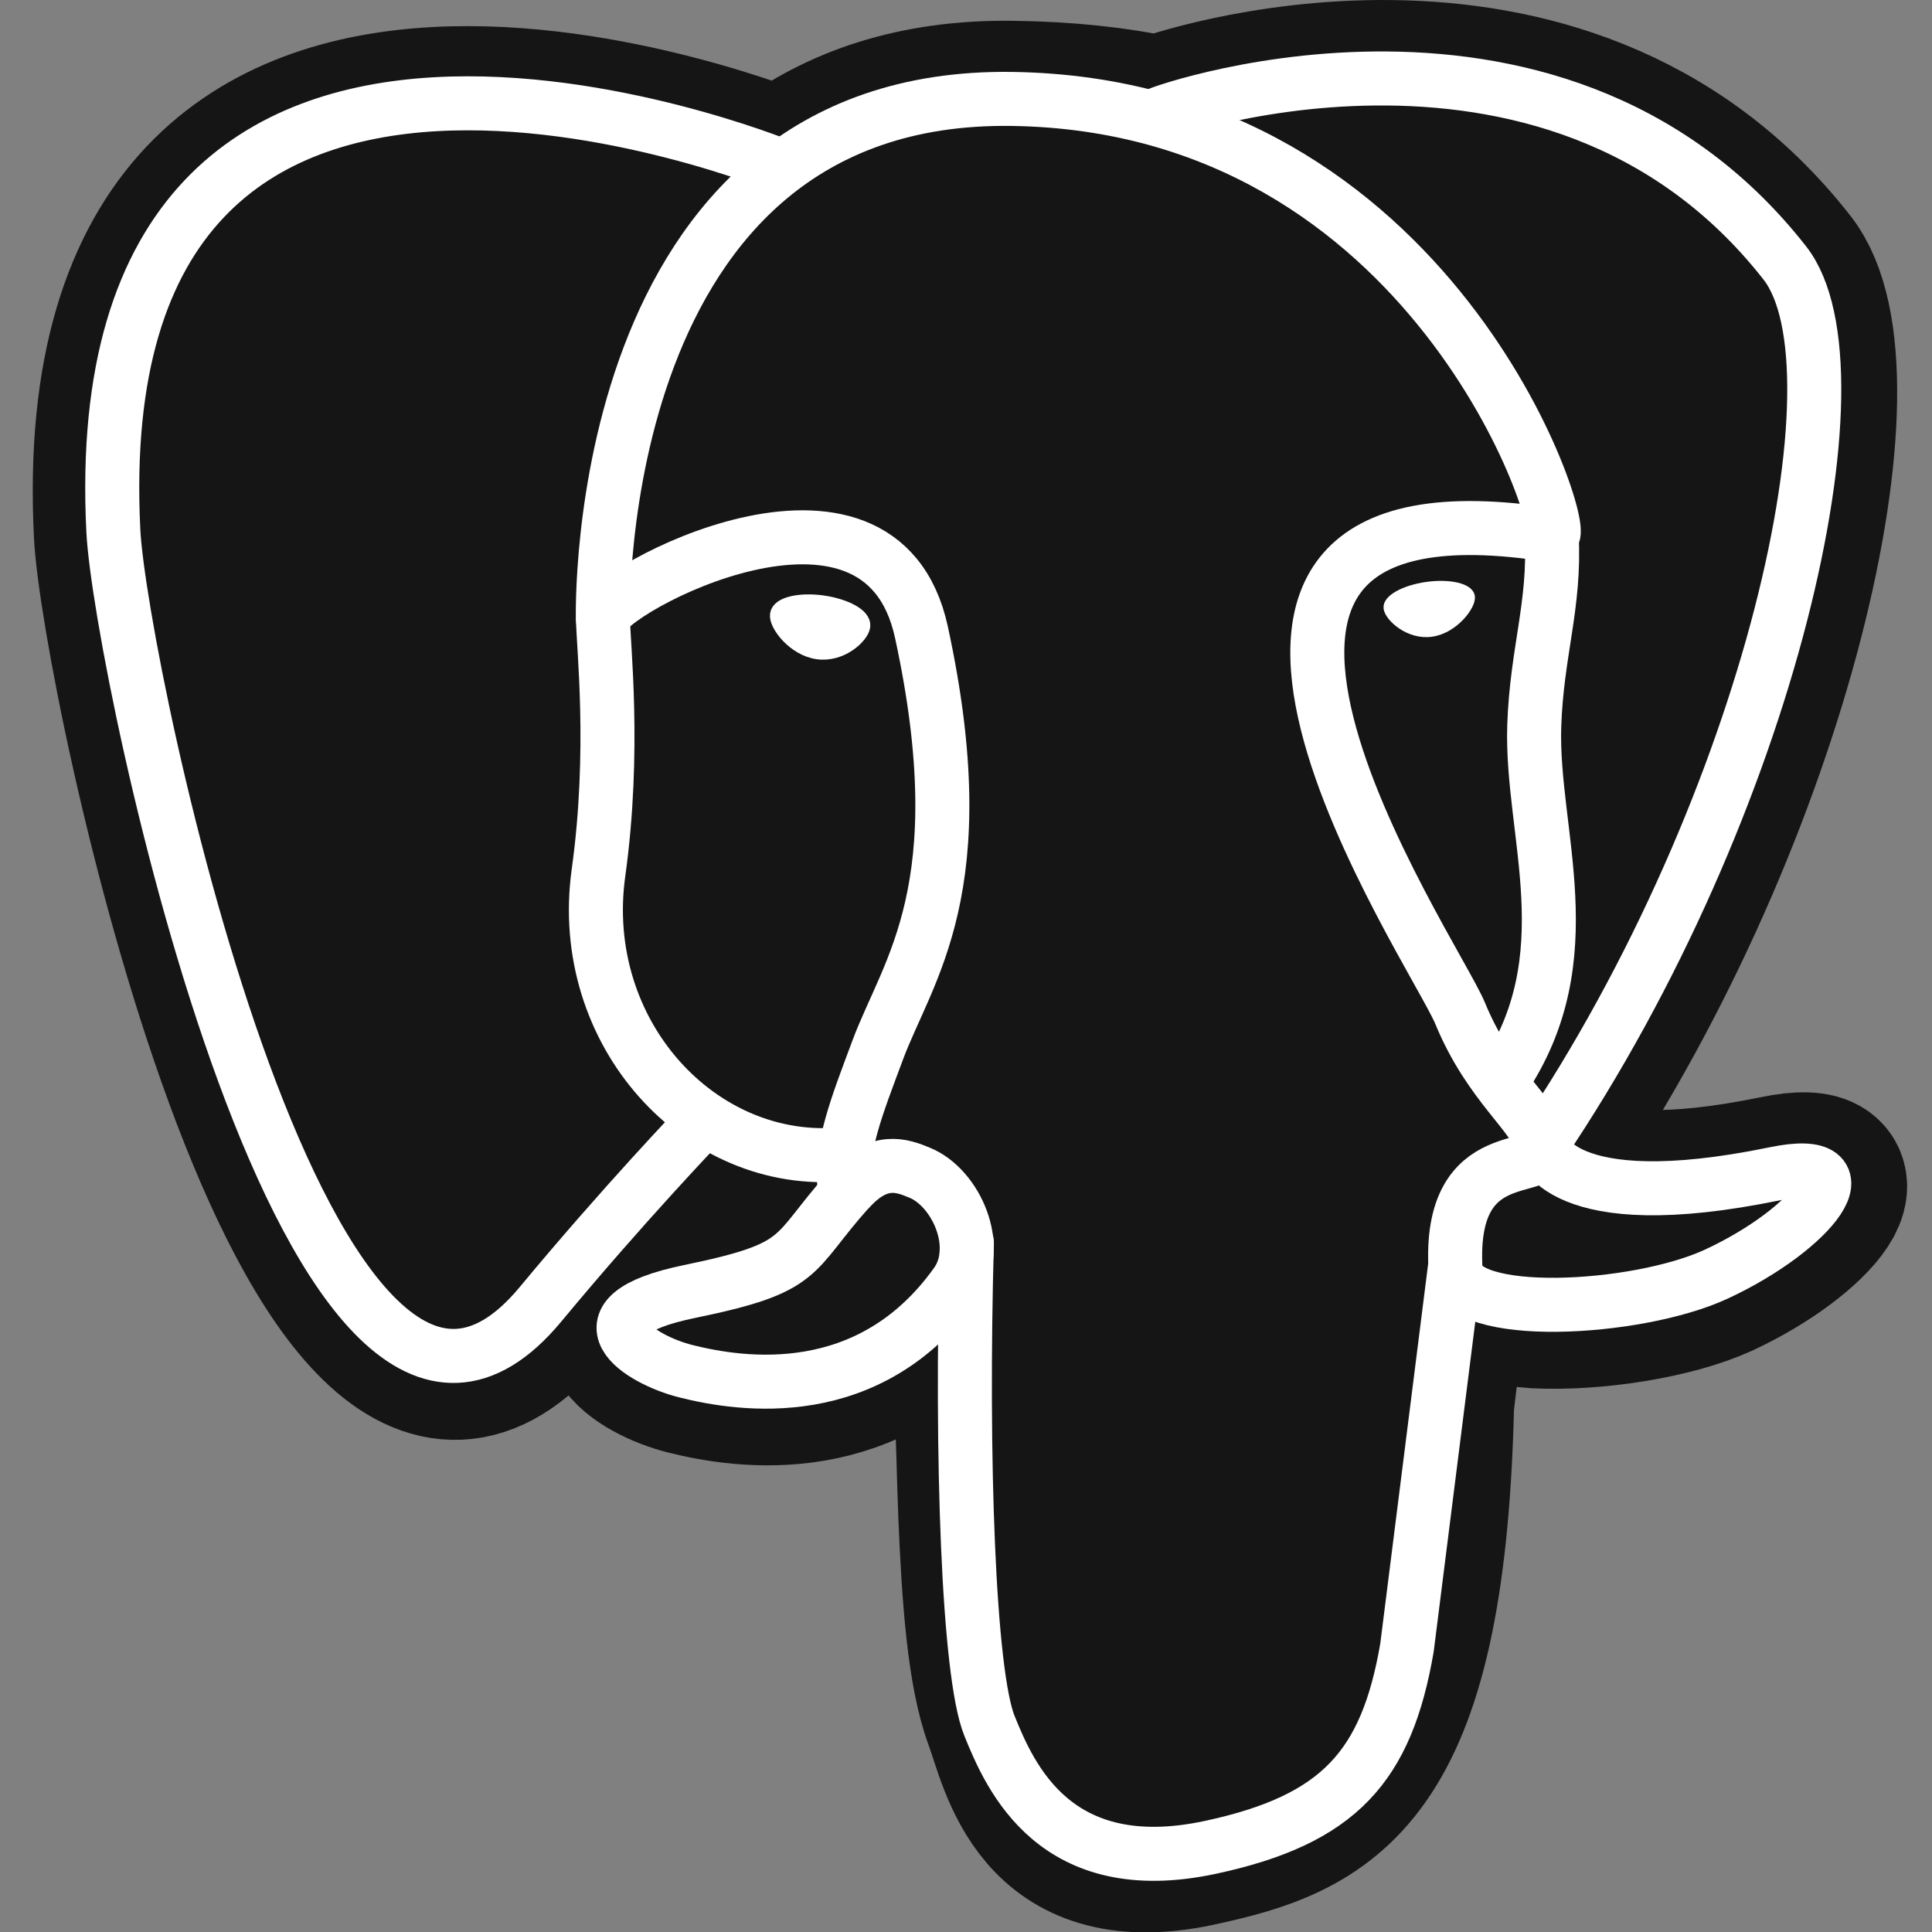
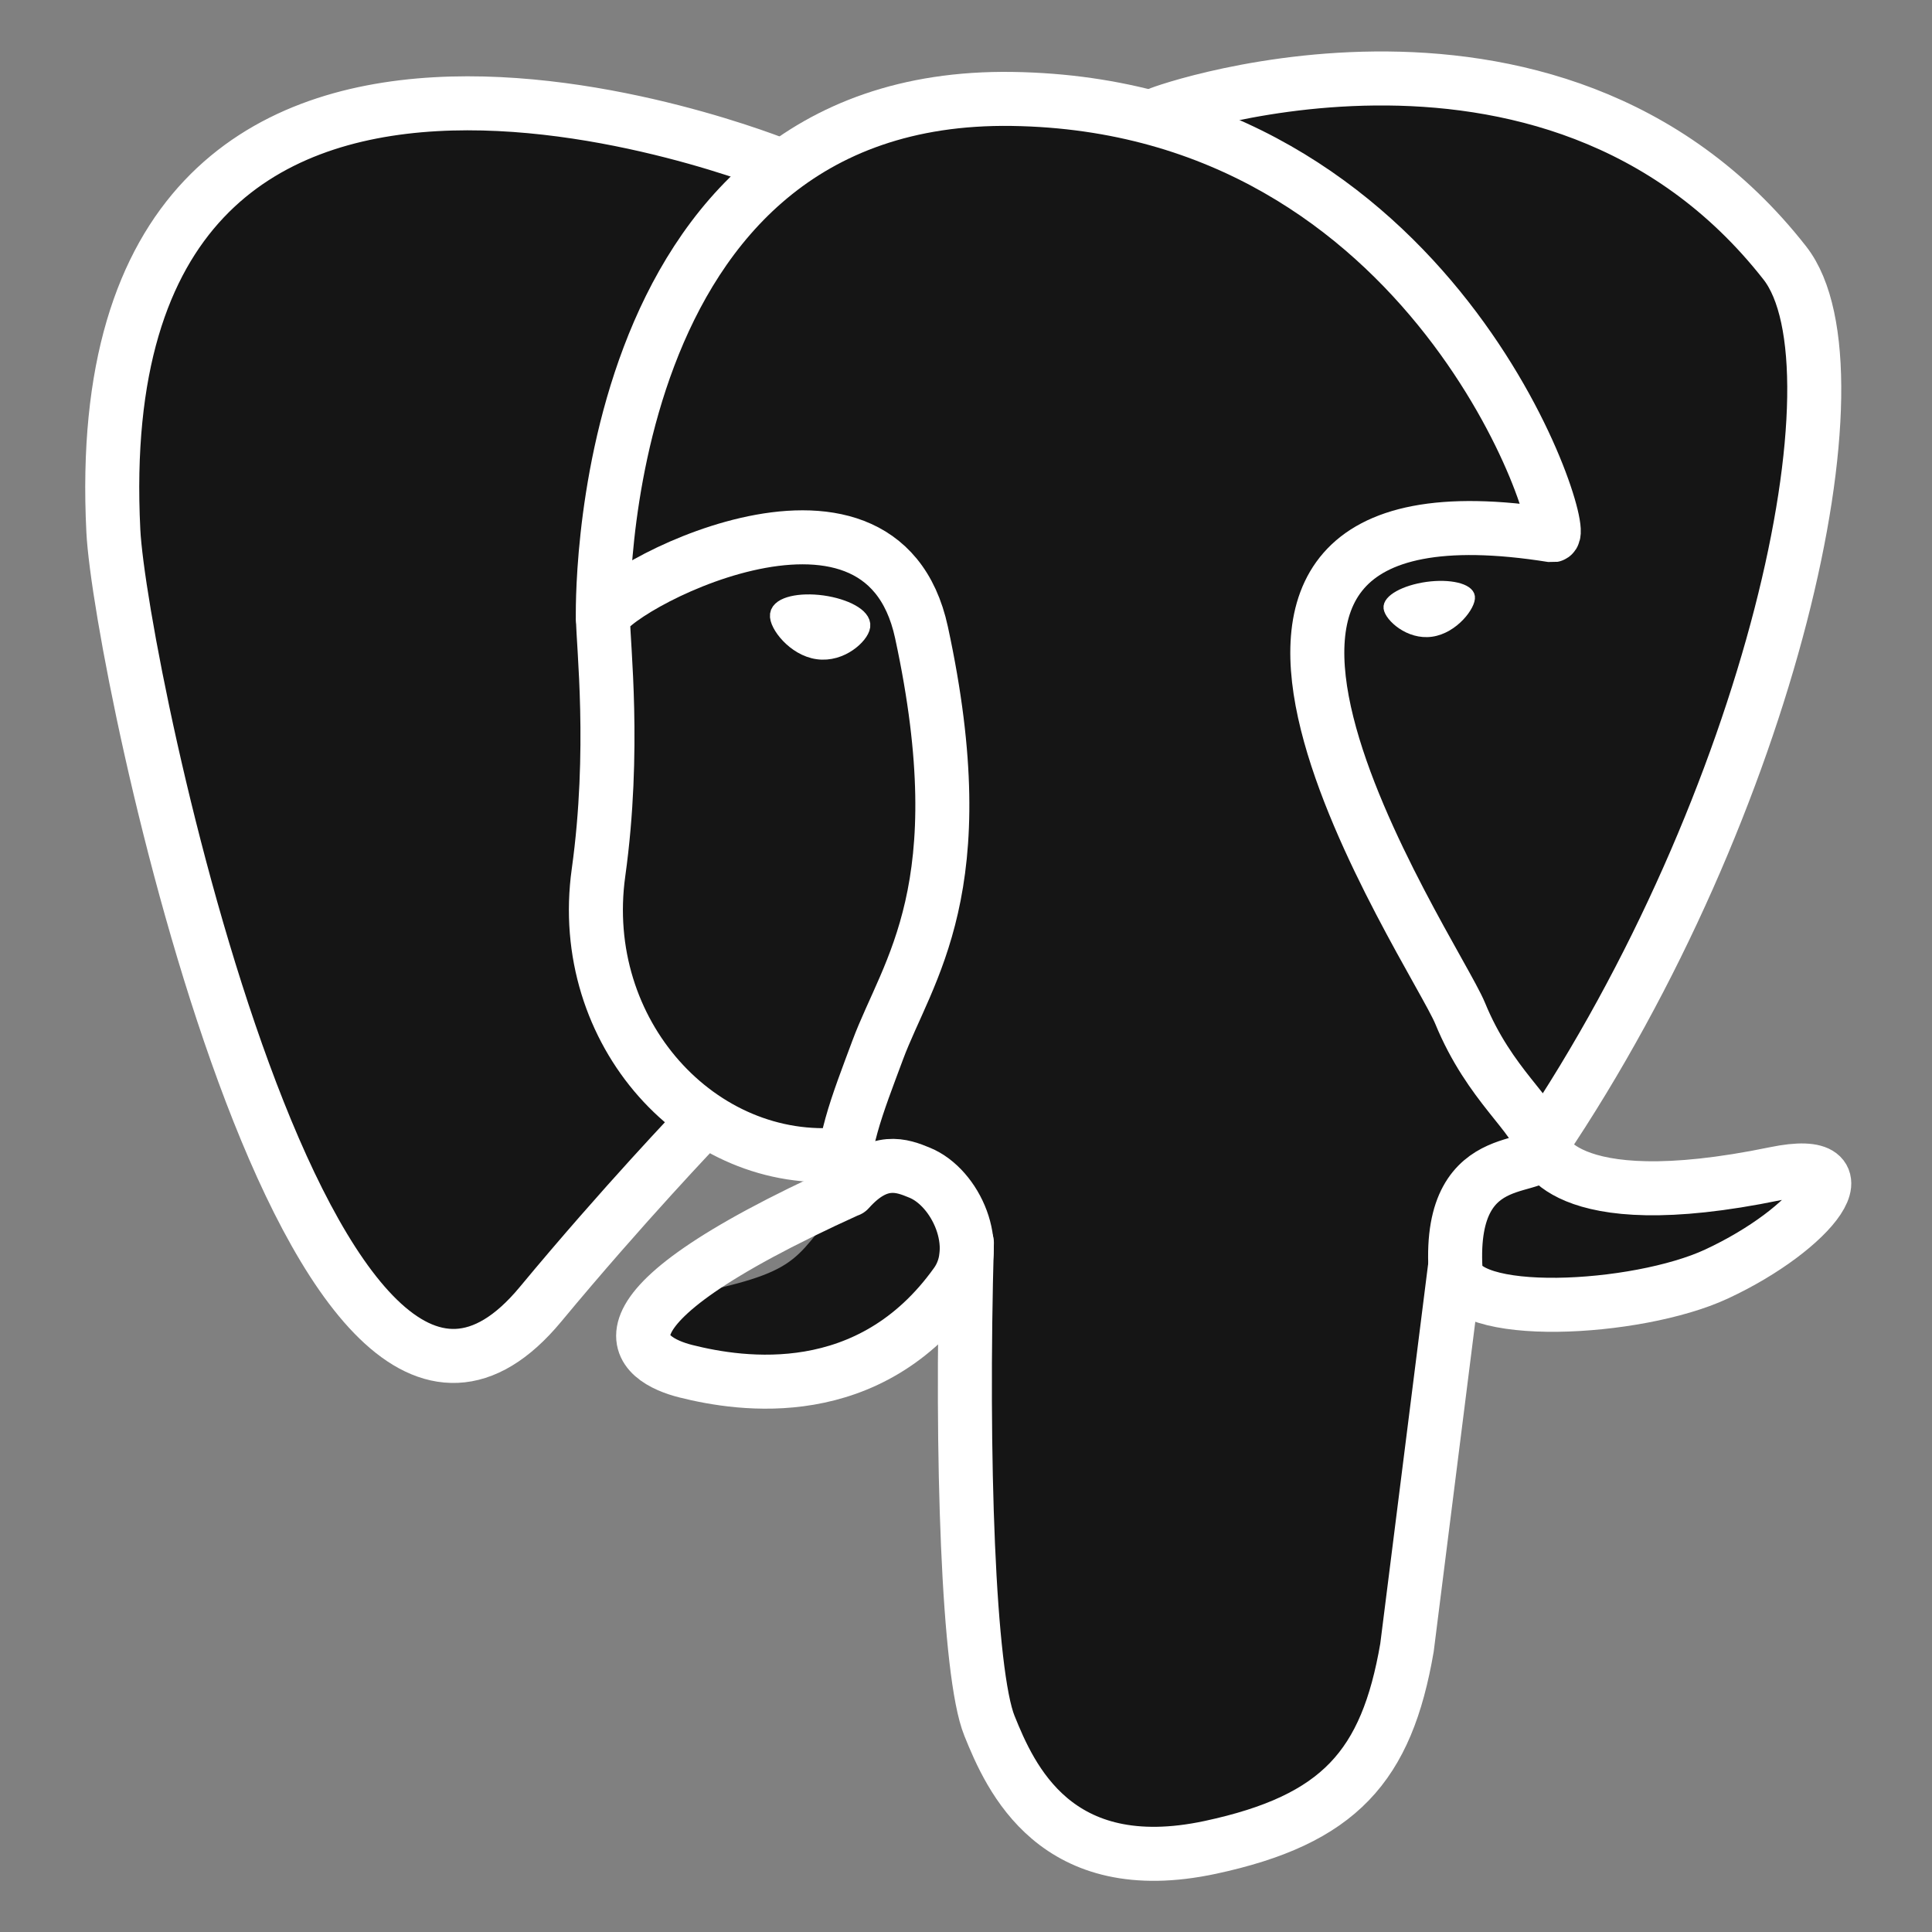
<svg xmlns="http://www.w3.org/2000/svg" width="24" height="24" viewBox="0 0 24 24" fill="none">
  <rect x="0" y="0" width="24" height="24" fill="#808080" stroke="none" />
  <g clip-path="url(#clip0_664_5547)">
    <path d="M17.798 17.471C17.951 16.199 17.905 16.014 18.852 16.219L19.093 16.24C19.822 16.273 20.774 16.123 21.343 15.864C22.548 15.305 23.262 14.371 22.074 14.617C19.365 15.175 19.168 14.258 19.168 14.258C22.03 10.011 23.227 4.62 22.193 3.301C19.377 -0.299 14.501 1.404 14.42 1.449L14.393 1.453C13.859 1.341 13.268 1.275 12.584 1.266C11.358 1.247 10.428 1.587 9.721 2.123C9.721 2.123 1.024 -1.461 1.428 6.629C1.514 8.35 3.893 19.66 6.734 16.238C7.774 14.988 8.777 13.931 8.777 13.931C9.274 14.262 9.871 14.431 10.496 14.37L10.545 14.329C10.53 14.491 10.537 14.654 10.565 14.815C9.833 15.632 10.049 15.775 8.586 16.076C7.107 16.381 7.977 16.924 8.543 17.066C9.231 17.239 10.823 17.483 11.9 15.977L11.857 16.148C12.143 16.378 12.124 17.799 12.166 18.813C12.208 19.827 12.275 20.775 12.482 21.333C12.689 21.891 12.932 23.33 14.854 22.927C16.46 22.583 17.688 22.087 17.8 17.48" fill="#151515" />
-     <path d="M17.798 17.471C17.951 16.199 17.905 16.014 18.852 16.219L19.093 16.24C19.822 16.273 20.774 16.123 21.343 15.864C22.548 15.305 23.262 14.371 22.074 14.617C19.365 15.175 19.168 14.258 19.168 14.258C22.03 10.011 23.227 4.62 22.193 3.301C19.377 -0.299 14.501 1.404 14.42 1.449L14.393 1.453C13.859 1.341 13.268 1.275 12.584 1.266C11.358 1.247 10.428 1.587 9.721 2.123C9.721 2.123 1.024 -1.461 1.428 6.629C1.514 8.35 3.893 19.66 6.734 16.238C7.774 14.988 8.777 13.931 8.777 13.931C9.274 14.262 9.871 14.431 10.496 14.37L10.545 14.329C10.53 14.491 10.537 14.654 10.565 14.815C9.833 15.632 10.049 15.775 8.586 16.076C7.107 16.381 7.977 16.924 8.543 17.066C9.231 17.239 10.823 17.483 11.9 15.977L11.857 16.148C12.143 16.378 12.124 17.799 12.166 18.813C12.208 19.827 12.275 20.775 12.482 21.333C12.689 21.891 12.932 23.33 14.854 22.927C16.46 22.583 17.688 22.087 17.8 17.48" stroke="#151515" stroke-width="2.015" />
-     <path d="M22.065 14.625C19.355 15.184 19.158 14.266 19.158 14.266C22.021 10.019 23.218 4.629 22.185 3.309C19.368 -0.291 14.492 1.413 14.411 1.457L14.385 1.462C13.789 1.342 13.184 1.279 12.576 1.273C11.35 1.254 10.42 1.595 9.713 2.13C9.713 2.13 1.015 -1.453 1.42 6.637C1.506 8.358 3.886 19.668 6.726 16.246C7.772 14.988 8.776 13.931 8.776 13.931C9.272 14.262 9.87 14.431 10.495 14.37L10.544 14.329C10.529 14.491 10.536 14.654 10.563 14.815C9.832 15.632 10.048 15.775 8.585 16.076C7.106 16.381 7.976 16.924 8.542 17.066C9.23 17.239 10.822 17.483 11.898 15.977L11.855 16.148C12.142 16.378 12.343 17.642 12.309 18.788C12.275 19.933 12.253 20.719 12.478 21.334C12.703 21.949 12.928 23.331 14.85 22.928C16.456 22.584 17.287 21.69 17.404 20.203C17.487 19.146 17.672 19.301 17.686 18.356L17.836 17.908C18.007 16.474 17.864 16.012 18.853 16.227L19.094 16.249C19.822 16.282 20.776 16.132 21.334 15.872C22.539 15.313 23.253 14.38 22.065 14.625Z" fill="#151515" />
    <path d="M12.011 15.438C11.936 18.106 12.03 20.793 12.291 21.438C12.551 22.083 13.111 23.36 15.034 22.949C16.64 22.605 17.225 21.939 17.478 20.468L18.071 15.764M9.707 2.063C9.707 2.063 1.003 -1.496 1.408 6.594C1.494 8.315 3.874 19.625 6.714 16.203C7.751 14.953 8.689 13.975 8.689 13.975M14.408 1.413C14.108 1.507 19.249 -0.467 22.172 3.267C23.203 4.586 22.008 9.977 19.146 14.224" stroke="white" stroke-width="0.671" stroke-linecap="round" stroke-linejoin="round" />
    <path d="M19.147 14.222C19.147 14.222 19.334 15.141 22.053 14.58C23.241 14.335 22.525 15.268 21.322 15.827C20.334 16.286 18.117 16.404 18.081 15.771C17.987 14.135 19.247 14.632 19.156 14.222C19.074 13.853 18.509 13.491 18.138 12.587C17.813 11.8 13.675 5.753 19.285 6.65C19.492 6.608 17.823 1.306 12.573 1.229C7.323 1.152 7.489 7.684 7.489 7.684" stroke="white" stroke-width="0.671" stroke-linecap="round" stroke-linejoin="bevel" />
-     <path d="M10.542 14.782C9.811 15.6 10.026 15.743 8.564 16.044C7.084 16.349 7.954 16.892 8.521 17.034C9.209 17.207 10.801 17.451 11.877 15.944C12.205 15.485 11.875 14.753 11.425 14.568C11.207 14.478 10.917 14.365 10.544 14.783L10.542 14.782Z" stroke="white" stroke-width="0.671" stroke-linejoin="round" />
+     <path d="M10.542 14.782C7.084 16.349 7.954 16.892 8.521 17.034C9.209 17.207 10.801 17.451 11.877 15.944C12.205 15.485 11.875 14.753 11.425 14.568C11.207 14.478 10.917 14.365 10.544 14.783L10.542 14.782Z" stroke="white" stroke-width="0.671" stroke-linejoin="round" />
    <path d="M10.496 14.769C10.421 14.288 10.653 13.717 10.902 13.047C11.275 12.044 12.136 11.041 11.447 7.856C10.935 5.485 7.491 7.362 7.491 7.684C7.491 8.006 7.647 9.315 7.435 10.839C7.157 12.828 8.701 14.51 10.478 14.338" stroke="white" stroke-width="0.671" stroke-linecap="round" stroke-linejoin="round" />
    <path d="M9.677 7.636C9.661 7.746 9.878 8.039 10.16 8.078C10.443 8.118 10.684 7.889 10.699 7.778C10.715 7.668 10.498 7.548 10.216 7.508C9.933 7.469 9.691 7.527 9.677 7.636Z" fill="white" stroke="white" stroke-width="0.224" />
    <path d="M18.266 7.412C18.281 7.521 18.064 7.815 17.782 7.854C17.5 7.894 17.257 7.665 17.243 7.554C17.229 7.444 17.444 7.324 17.727 7.284C18.009 7.245 18.252 7.303 18.266 7.412Z" fill="white" stroke="white" stroke-width="0.112" />
-     <path d="M19.275 6.651C19.322 7.514 19.089 8.1 19.059 9.018C19.016 10.351 19.695 11.877 18.672 13.405" stroke="white" stroke-width="0.671" stroke-linecap="round" stroke-linejoin="round" />
  </g>
  <defs>
    <clipPath id="clip0_664_5547">
      <rect width="24" height="24" fill="white" />
    </clipPath>
  </defs>
</svg>